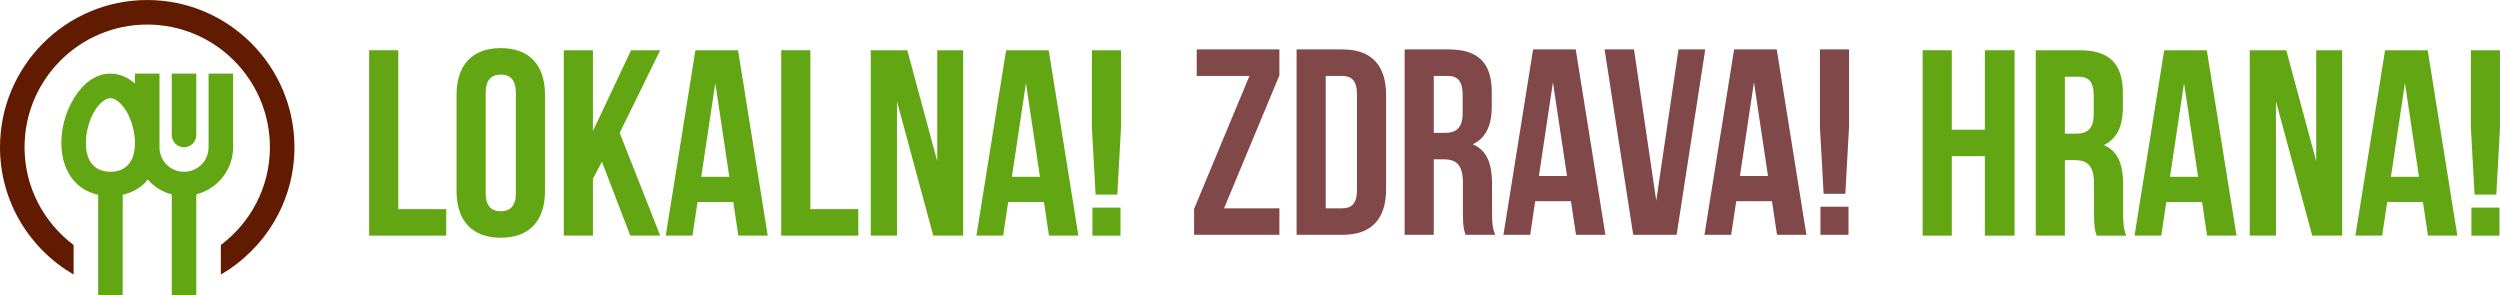
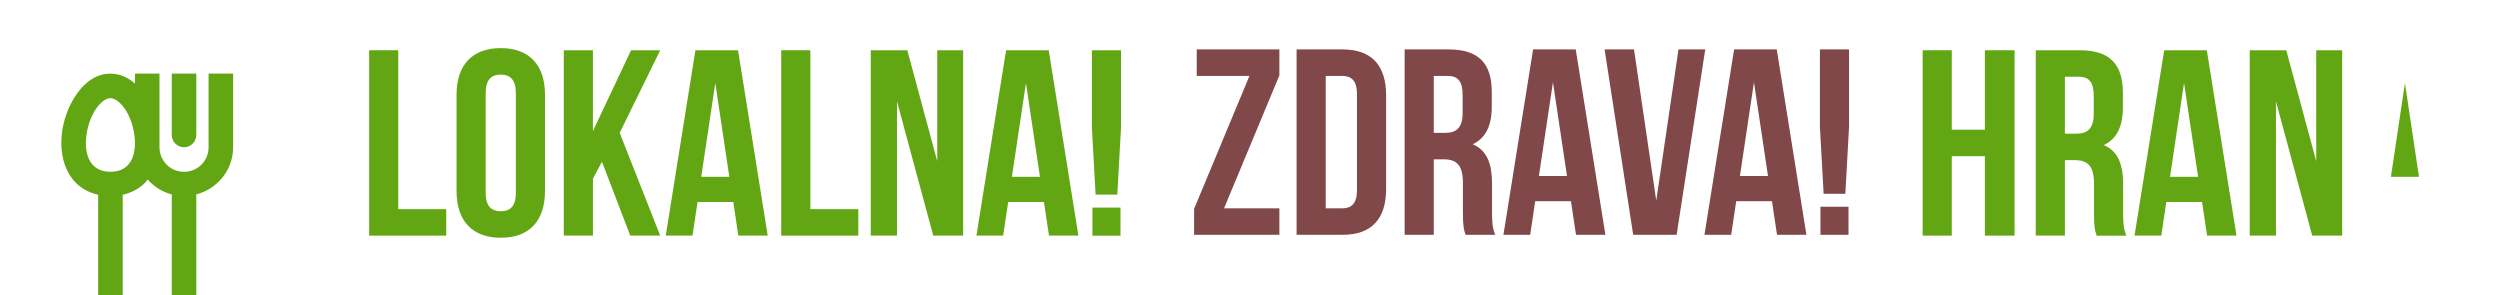
<svg xmlns="http://www.w3.org/2000/svg" xml:space="preserve" width="288px" height="34px" version="1.1" style="shape-rendering:geometricPrecision; text-rendering:geometricPrecision; image-rendering:optimizeQuality; fill-rule:evenodd; clip-rule:evenodd" viewBox="0 0 93.709 11.062">
  <defs>
    <style type="text/css">
   
    .fil1 {fill:#611B01}
    .fil0 {fill:#62A614}
    .fil2 {fill:#62A614;fill-rule:nonzero}
    .fil3 {fill:#804849;fill-rule:nonzero}
   
  </style>
  </defs>
  <g id="Layer_x0020_1">
    <g id="_2001730808288">
      <path class="fil0" d="M4.139 3.679c0.154,0 0.388,0.146 0.589,0.474 0.201,0.329 0.331,0.793 0.331,1.207 0,0.415 -0.117,0.674 -0.273,0.834 -0.157,0.16 -0.37,0.244 -0.647,0.244 -0.277,0 -0.491,-0.084 -0.647,-0.244 -0.156,-0.16 -0.273,-0.419 -0.273,-0.834 0,-0.414 0.129,-0.878 0.331,-1.207 0.201,-0.328 0.434,-0.474 0.589,-0.474zm2.299 -0.92l0 0 0 2.3c0,0.253 0.207,0.46 0.46,0.46 0.253,0 0.46,-0.207 0.46,-0.46l0 -2.3 -0.92 0zm-2.299 0l0 0c-0.609,0 -1.067,0.43 -1.365,0.92 -0.299,0.49 -0.475,1.08 -0.475,1.681 0,0.602 0.189,1.129 0.532,1.481 0.232,0.239 0.532,0.386 0.848,0.46l0 3.761 0.92 0 0 -3.761c0.316,-0.074 0.616,-0.221 0.848,-0.46 0.032,-0.035 0.055,-0.079 0.086,-0.115 0.239,0.269 0.546,0.467 0.905,0.56l0 3.776 0.92 0 0 -3.776c0.79,-0.205 1.38,-0.916 1.38,-1.767l0 -2.76 -0.92 0 0 2.76c0,0.513 -0.406,0.919 -0.92,0.919 -0.514,0 -0.92,-0.406 -0.92,-0.919l0 -2.76 -0.919 0 0 0.374c-0.252,-0.223 -0.561,-0.374 -0.92,-0.374z" />
-       <path class="fil1" d="M5.518 0c-3.043,0 -5.518,2.475 -5.518,5.519 0,2.037 1.112,3.815 2.759,4.771l0 -1.107c-1.114,-0.839 -1.839,-2.165 -1.839,-3.664 0,-2.537 2.062,-4.599 4.598,-4.599 2.537,0 4.599,2.062 4.599,4.599 0,1.499 -0.725,2.823 -1.839,3.664l0 1.107c1.647,-0.956 2.759,-2.734 2.759,-4.771 0,-3.044 -2.475,-5.519 -5.519,-5.519z" />
      <polygon class="fil2" points="13.837,8.832 16.726,8.832 16.726,7.839 14.929,7.839 14.929,1.883 13.837,1.883 " />
      <path id="1" class="fil2" d="M18.205 3.481c0,-0.496 0.218,-0.685 0.566,-0.685 0.347,0 0.565,0.189 0.565,0.685l0 3.753c0,0.496 -0.218,0.684 -0.565,0.684 -0.348,0 -0.566,-0.188 -0.566,-0.684l0 -3.753zm-1.092 3.683c0,1.112 0.585,1.747 1.658,1.747 1.072,0 1.657,-0.635 1.657,-1.747l0 -3.613c0,-1.112 -0.585,-1.748 -1.657,-1.748 -1.073,0 -1.658,0.636 -1.658,1.748l0 3.613z" />
      <polygon id="2" class="fil2" points="23.625,8.832 24.747,8.832 23.228,4.98 24.747,1.883 23.655,1.883 22.225,4.911 22.225,1.883 21.133,1.883 21.133,8.832 22.225,8.832 22.225,6.697 22.563,6.062 " />
      <path id="3" class="fil2" d="M27.665 1.883l-1.598 0 -1.112 6.949 1.003 0 0.188 -1.261 1.341 0 0.188 1.261 1.102 0 -1.112 -6.949zm-0.853 1.231l0.526 3.514 -1.053 0 0.527 -3.514z" />
      <polygon id="4" class="fil2" points="29.283,8.832 32.172,8.832 32.172,7.839 30.375,7.839 30.375,1.883 29.283,1.883 " />
      <polygon id="5" class="fil2" points="34.982,8.832 36.103,8.832 36.103,1.883 35.131,1.883 35.131,6.042 34.009,1.883 32.639,1.883 32.639,8.832 33.622,8.832 33.622,3.799 " />
      <path id="6" class="fil2" d="M39.31 1.883l-1.598 0 -1.112 6.949 1.002 0 0.189 -1.261 1.34 0 0.189 1.261 1.102 0 -1.112 -6.949zm-0.854 1.231l0.526 3.514 -1.052 0 0.526 -3.514z" />
      <path id="7" class="fil2" d="M41.881 7.293l0.139 -2.511 0 -2.899 -1.092 0 0 2.899 0.139 2.511 0.814 0zm-0.933 0.487l0 1.052 1.052 0 0 -1.052 -1.052 0z" />
      <polygon class="fil2" points="73.16,5.854 74.401,5.854 74.401,8.832 75.513,8.832 75.513,1.883 74.401,1.883 74.401,4.861 73.16,4.861 73.16,1.883 72.068,1.883 72.068,8.832 73.16,8.832 " />
      <path id="1" class="fil2" d="M79.702 8.832c-0.109,-0.258 -0.119,-0.506 -0.119,-0.844l0 -1.072c0,-0.725 -0.179,-1.251 -0.725,-1.479 0.487,-0.229 0.715,-0.695 0.715,-1.41l0 -0.546c0,-1.072 -0.486,-1.598 -1.618,-1.598l-1.648 0 0 6.949 1.092 0 0 -2.829 0.377 0c0.497,0 0.715,0.238 0.715,0.883l0 1.092c0,0.566 0.04,0.675 0.099,0.854l1.112 0zm-1.777 -5.957c0.387,0 0.556,0.219 0.556,0.715l0 0.685c0,0.556 -0.248,0.735 -0.655,0.735l-0.427 0 0 -2.135 0.526 0z" />
      <path id="2" class="fil2" d="M82.72 1.883l-1.598 0 -1.112 6.949 1.003 0 0.188 -1.261 1.34 0 0.189 1.261 1.102 0 -1.112 -6.949zm-0.854 1.231l0.527 3.514 -1.053 0 0.526 -3.514z" />
      <polygon id="3" class="fil2" points="86.671,8.832 87.793,8.832 87.793,1.883 86.82,1.883 86.82,6.042 85.698,1.883 84.328,1.883 84.328,8.832 85.311,8.832 85.311,3.799 " />
-       <path id="4" class="fil2" d="M90.999 1.883l-1.598 0 -1.112 6.949 1.003 0 0.189 -1.261 1.34 0 0.188 1.261 1.102 0 -1.112 -6.949zm-0.853 1.231l0.526 3.514 -1.052 0 0.526 -3.514z" />
-       <path id="5" class="fil2" d="M93.57 7.293l0.139 -2.511 0 -2.899 -1.092 0 0 2.899 0.139 2.511 0.814 0zm-0.933 0.487l0 1.052 1.053 0 0 -1.052 -1.053 0z" />
+       <path id="4" class="fil2" d="M90.999 1.883zm-0.853 1.231l0.526 3.514 -1.052 0 0.526 -3.514z" />
      <polygon class="fil3" points="44.858,1.852 44.858,2.845 46.834,2.845 44.759,7.829 44.759,8.801 47.956,8.801 47.956,7.809 45.881,7.809 47.956,2.825 47.956,1.852 " />
      <path id="1" class="fil3" d="M48.601 8.801l1.727 0c1.092,0 1.628,-0.605 1.628,-1.717l0 -3.514c0,-1.112 -0.536,-1.718 -1.628,-1.718l-1.727 0 0 6.949zm1.707 -5.956c0.348,0 0.556,0.179 0.556,0.675l0 3.614c0,0.496 -0.208,0.675 -0.556,0.675l-0.615 0 0 -4.964 0.615 0z" />
      <path id="2" class="fil3" d="M56.046 8.801c-0.109,-0.258 -0.119,-0.506 -0.119,-0.843l0 -1.073c0,-0.724 -0.178,-1.25 -0.724,-1.479 0.486,-0.228 0.714,-0.695 0.714,-1.409l0 -0.546c0,-1.072 -0.486,-1.599 -1.618,-1.599l-1.648 0 0 6.949 1.092 0 0 -2.829 0.378 0c0.496,0 0.714,0.238 0.714,0.884l0 1.092c0,0.566 0.04,0.675 0.1,0.853l1.111 0zm-1.777 -5.956c0.388,0 0.556,0.219 0.556,0.715l0 0.685c0,0.556 -0.248,0.734 -0.655,0.734l-0.427 0 0 -2.134 0.526 0z" />
      <path id="3" class="fil3" d="M59.064 1.852l-1.598 0 -1.112 6.949 1.003 0 0.188 -1.26 1.34 0 0.189 1.26 1.102 0 -1.112 -6.949zm-0.854 1.231l0.527 3.515 -1.053 0 0.526 -3.515z" />
      <polygon id="4" class="fil3" points="61.248,1.852 60.146,1.852 61.218,8.801 62.846,8.801 63.919,1.852 62.916,1.852 62.082,7.521 " />
      <path id="5" class="fil3" d="M66.599 1.852l-1.598 0 -1.112 6.949 1.002 0 0.189 -1.26 1.34 0 0.189 1.26 1.102 0 -1.112 -6.949zm-0.854 1.231l0.526 3.515 -1.052 0 0.526 -3.515z" />
      <path id="6" class="fil3" d="M69.17 7.263l0.139 -2.512 0 -2.899 -1.092 0 0 2.899 0.139 2.512 0.814 0zm-0.933 0.486l0 1.052 1.052 0 0 -1.052 -1.052 0z" />
    </g>
  </g>
</svg>